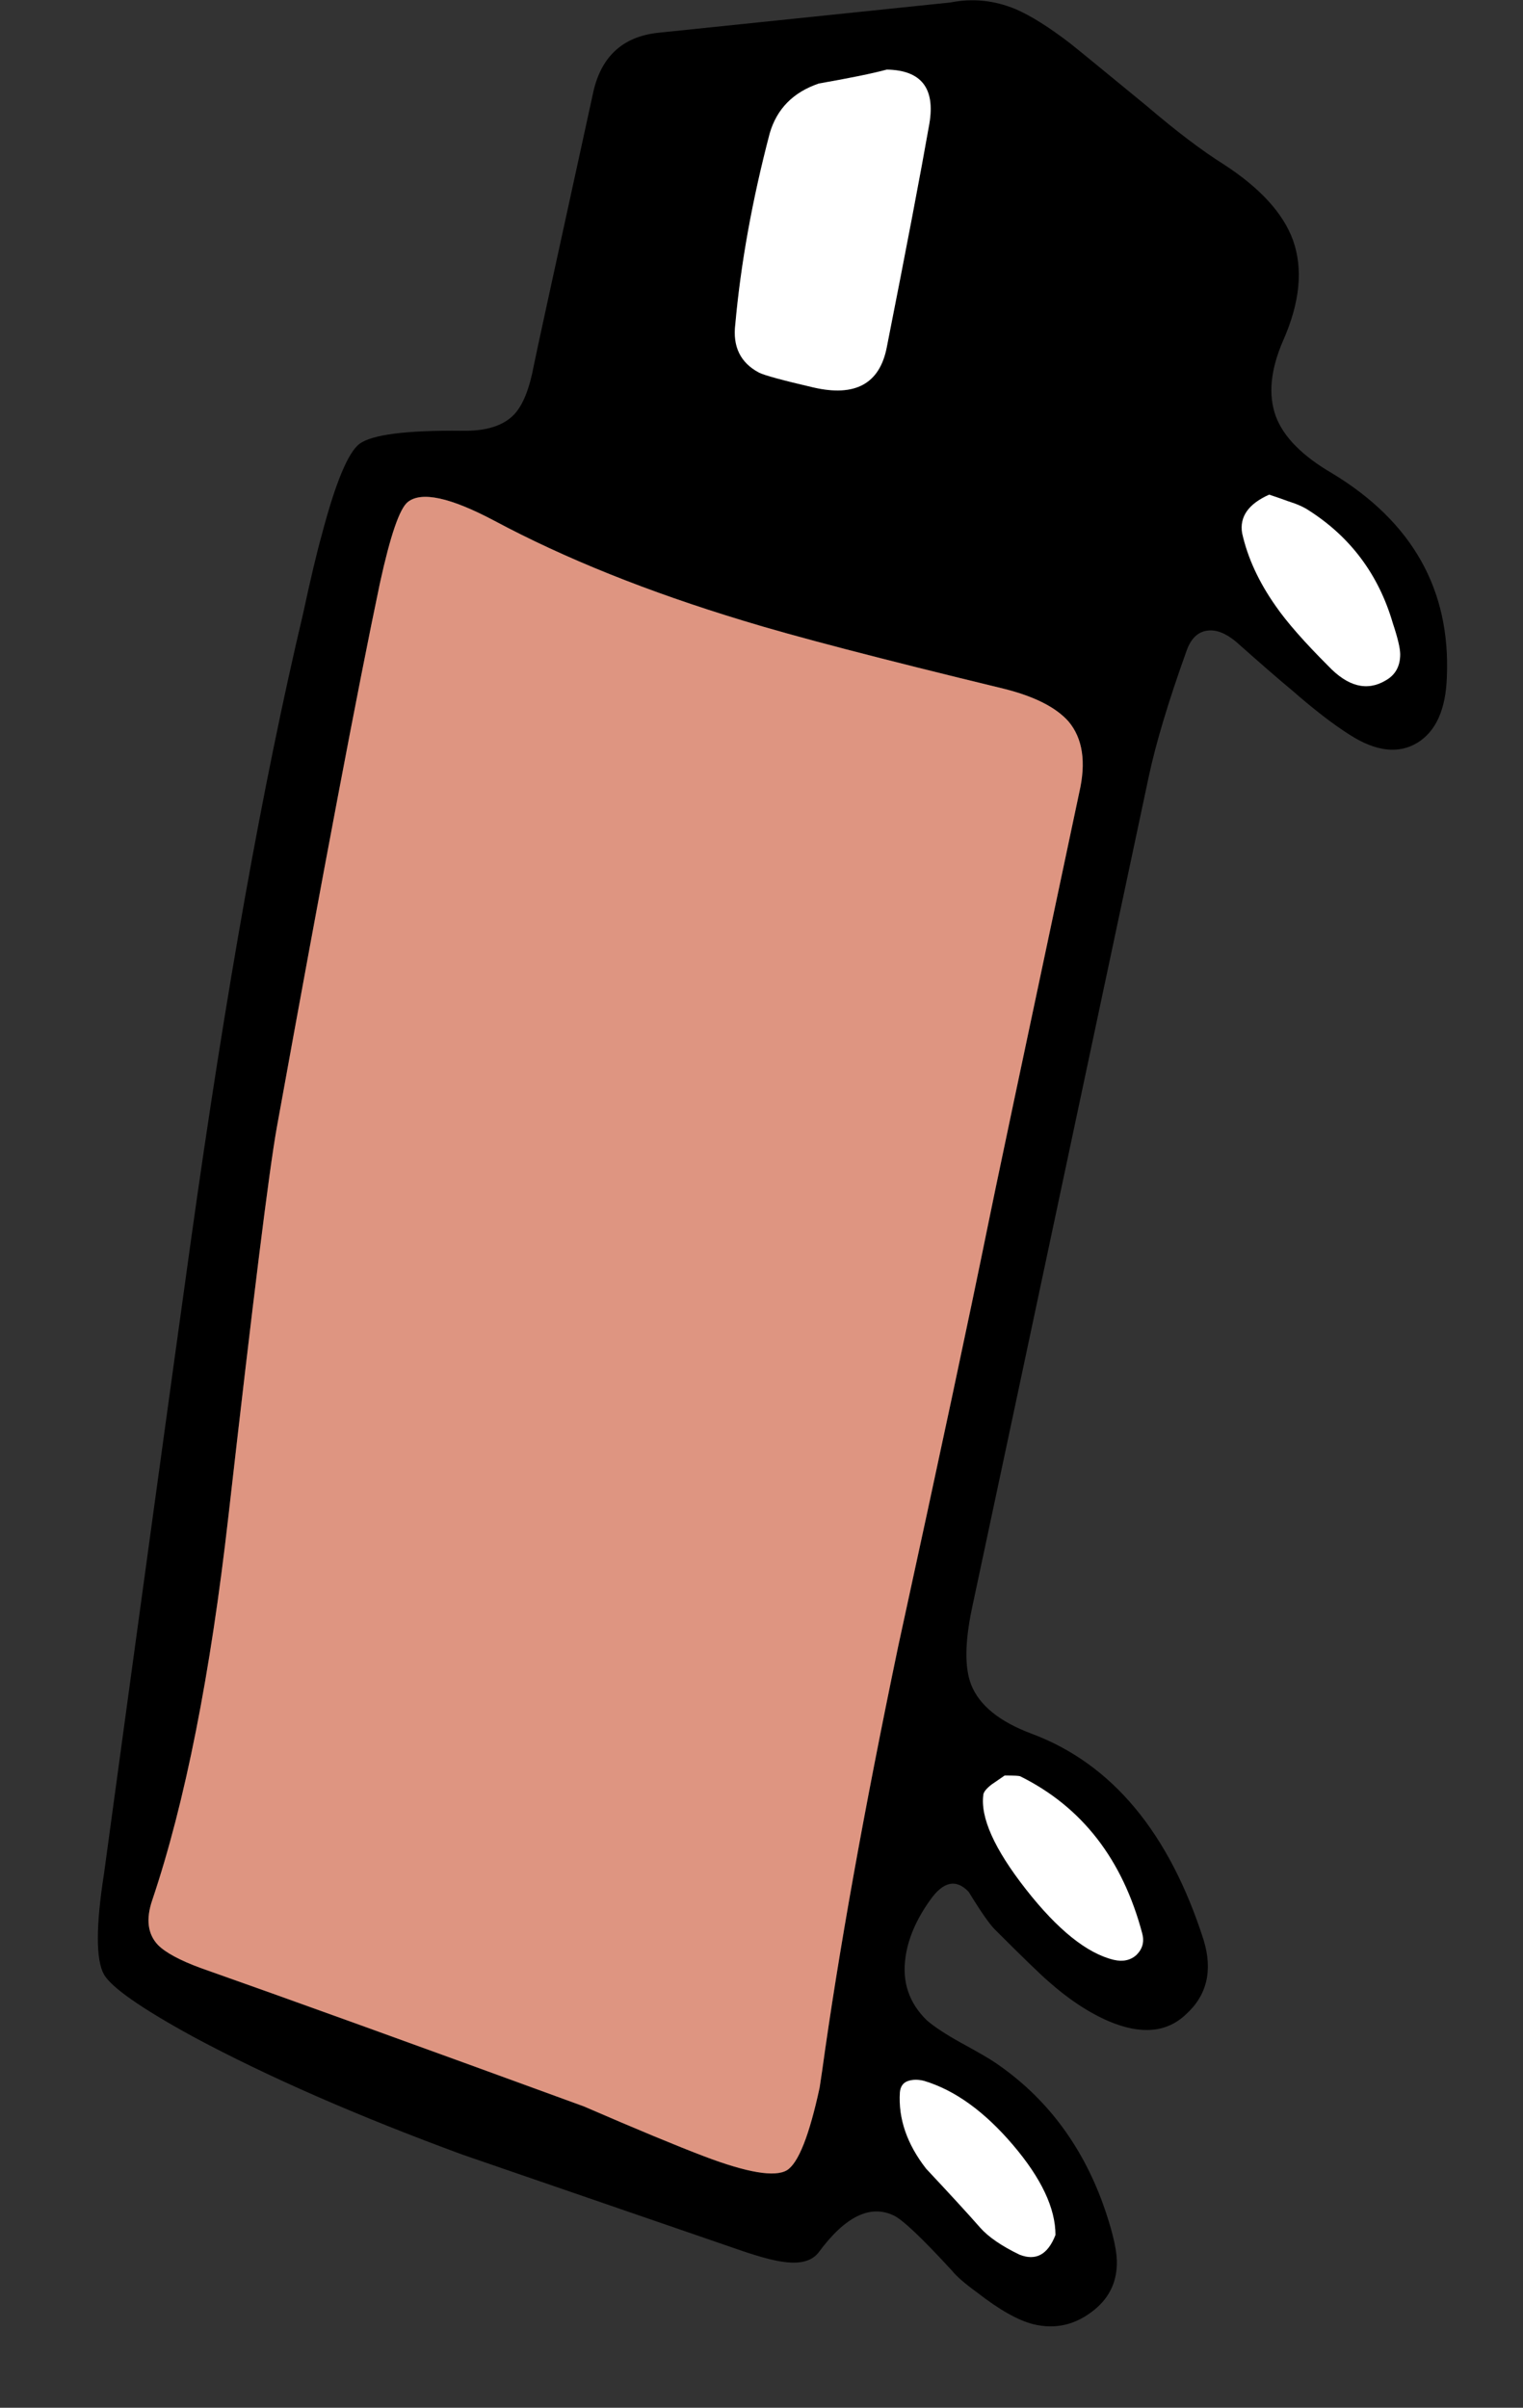
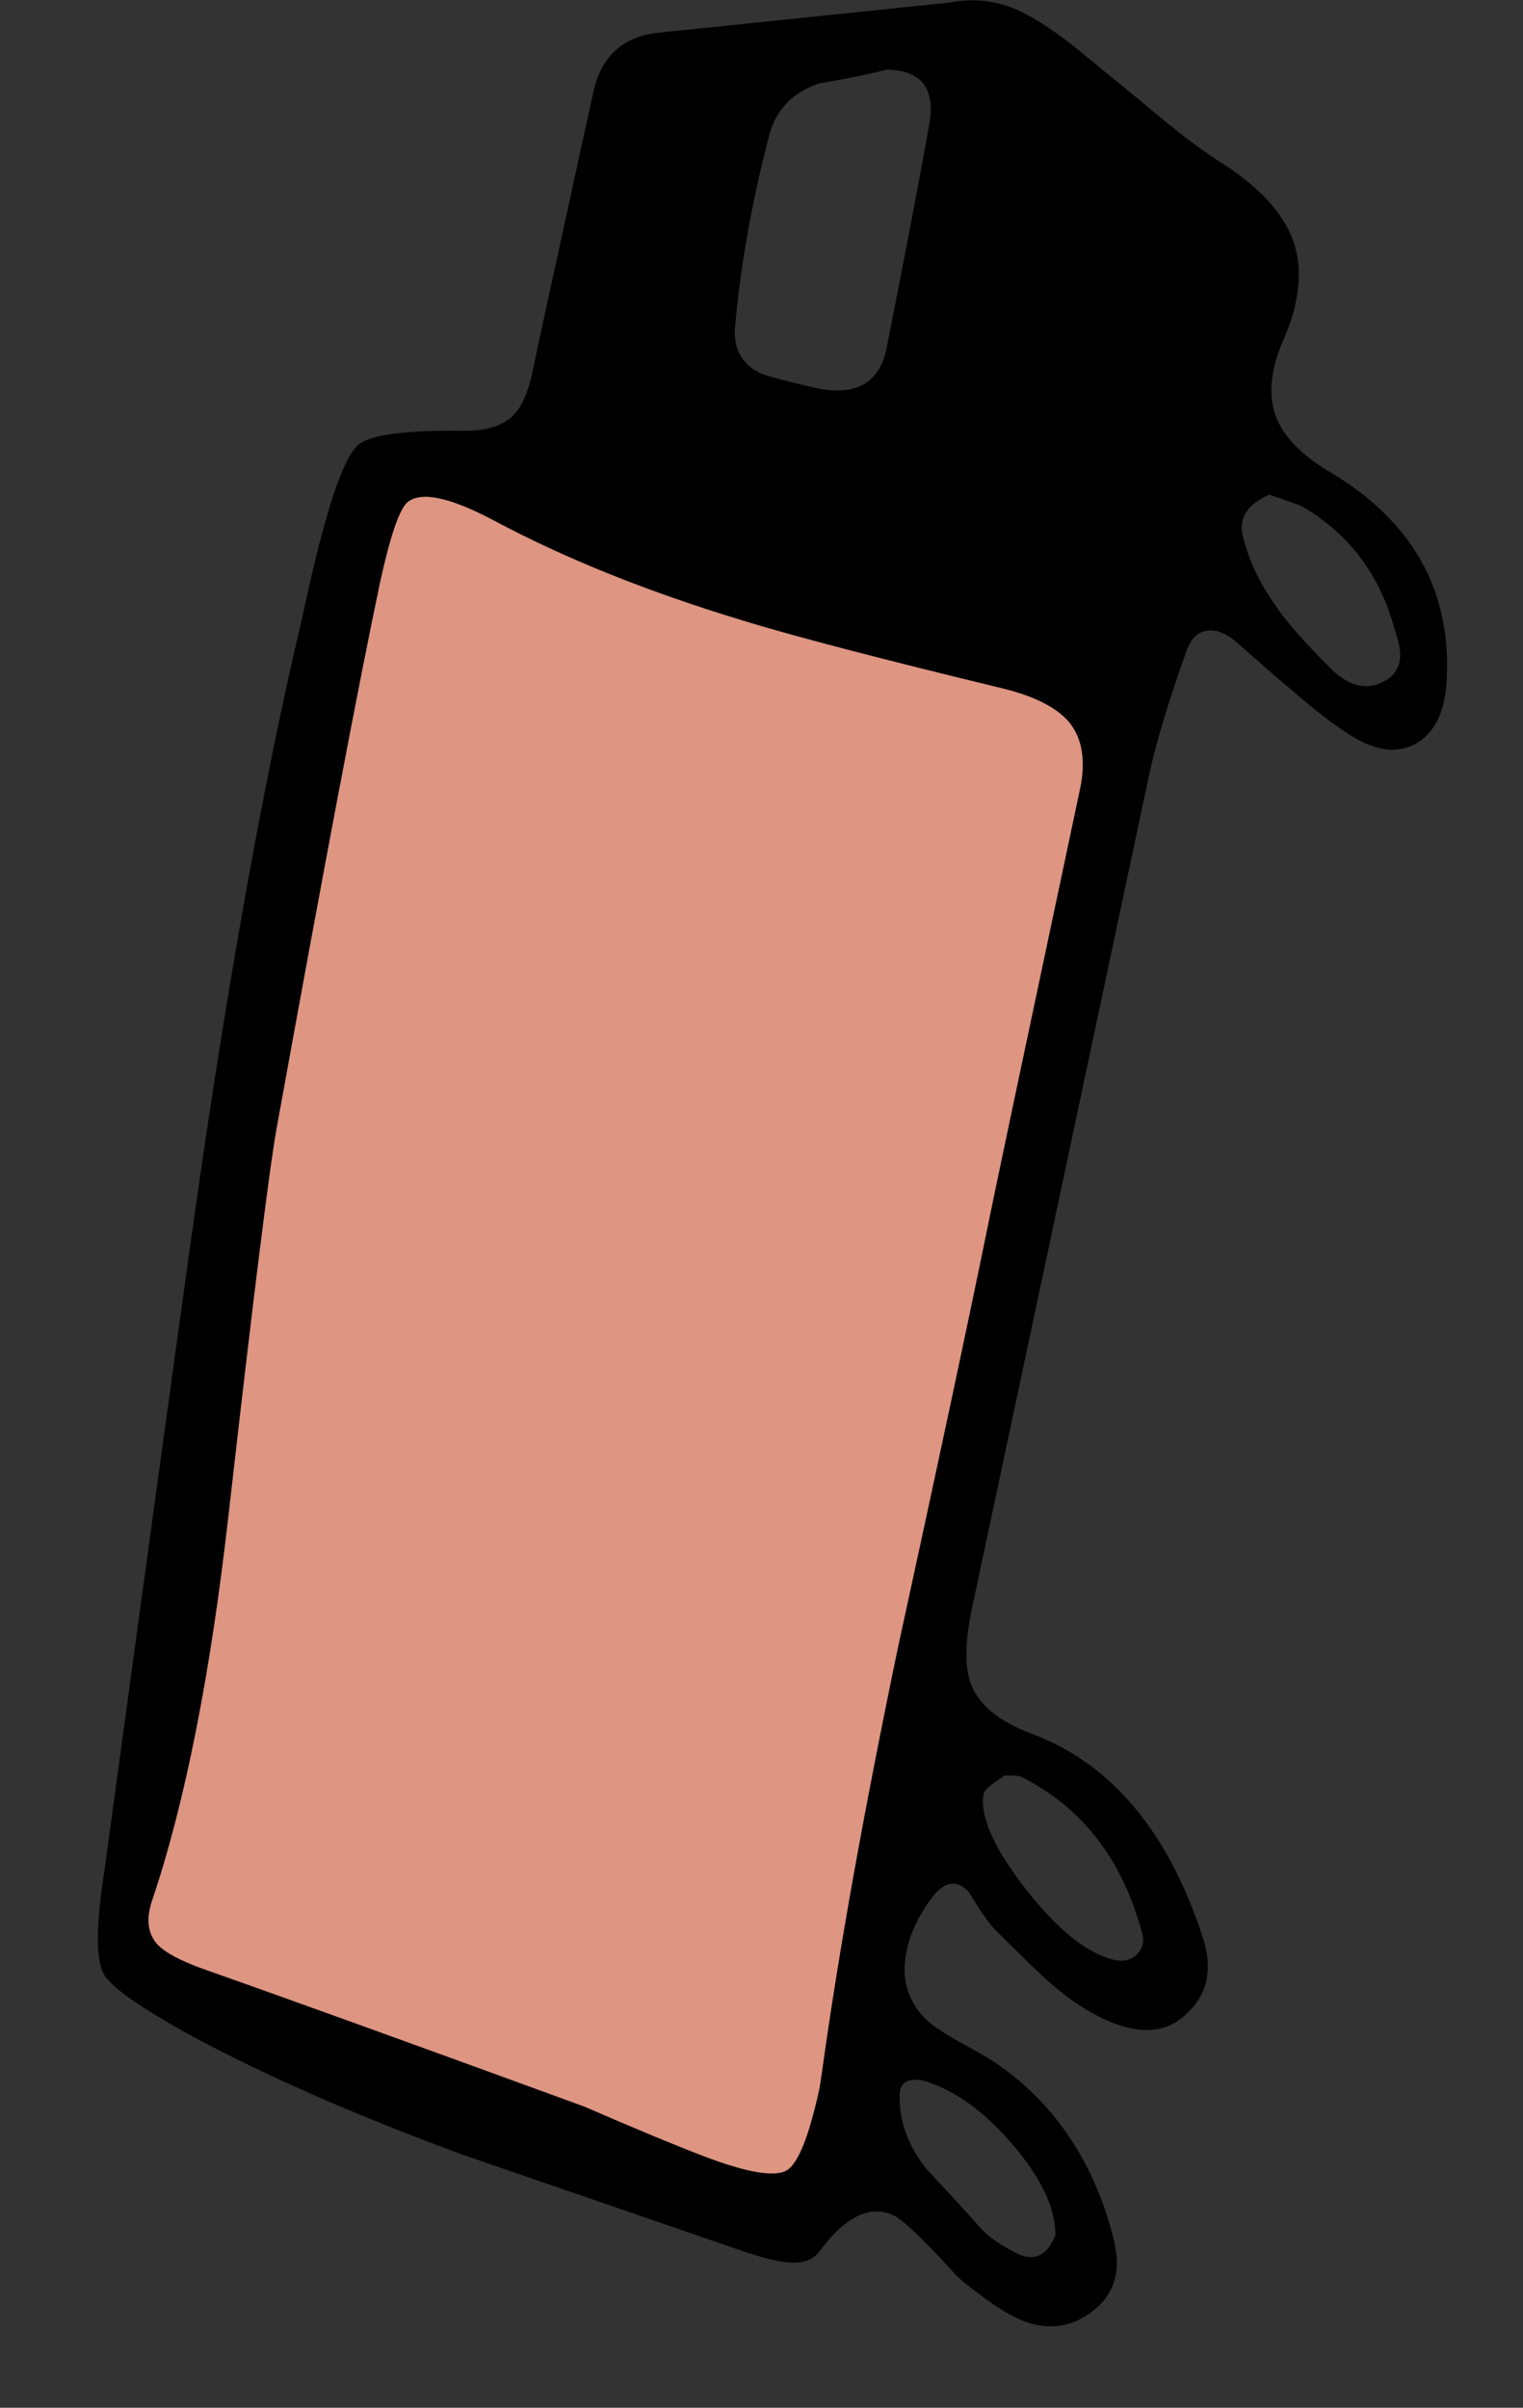
<svg xmlns="http://www.w3.org/2000/svg" xmlns:xlink="http://www.w3.org/1999/xlink" preserveAspectRatio="none" width="93" height="147">
  <rect width="100%" height="100%" fill="#333333" stroke="none" />
  <defs>
    <g id="a">
      <path d="M-399.55 252.35q-4.2-3.45-4.65-3.8-1.95-1.5-3.35-2.1-1.95-.8-3.95-.4l-17.85 1.85q-3.3.35-4 3.75-3.5 16-3.6 16.55-.4 2.15-1.2 3-1 1.05-3.2 1-5.1-.05-6.25.8-1.05.8-2.3 5.55-.45 1.6-1.15 4.85-3.65 15.4-6.85 38.3-1.8 12.9-5.3 38.6-.75 4.8 0 6.15.7 1.2 5.45 3.8 6.8 3.65 16.45 7.2 11.35 3.9 17 5.85 1.75.6 2.65.7 1.5.2 2.1-.6 2.4-3.25 4.55-2.25.8.35 3.6 3.4.4.5 1.5 1.3 2.05 1.6 3.45 1.95 2.05.5 3.75-.9 1.4-1.15 1.35-3-.05-1.2-.85-3.45-2-5.5-6.55-8.6-.5-.35-2.15-1.25-1.35-.75-2.05-1.35-1.65-1.6-1.3-3.9.25-1.7 1.5-3.45 1.2-1.7 2.35-.5 1.1 1.8 1.6 2.3 2.5 2.5 3.25 3.15 1.85 1.65 3.7 2.45 2.95 1.25 4.7-.4 1.95-1.75 1.1-4.55-3.15-9.85-10.5-12.6-2.95-1.1-3.7-3-.6-1.55.05-4.65.35-1.6 10.8-50.8.65-3.05 2.3-7.65.4-1.15 1.3-1.25.8-.1 1.75.7 2.25 2 3.4 2.95 2 1.75 3.5 2.7 2.4 1.55 4.15.5 1.7-1.05 1.8-4 .35-8-7-12.45-2.75-1.6-3.45-3.5-.7-1.95.45-4.6 1.55-3.5.6-6.15-.9-2.45-4.2-4.6-2-1.25-4.75-3.6m7.9 30.55q-1.55-2.2-2.05-4.45-.25-1.5 1.65-2.35.75.25 1.15.4.8.25 1.25.55 3.85 2.45 5.15 6.9.45 1.35.45 1.9 0 1.1-.9 1.6-1.7 1-3.5-.9-2.2-2.2-3.2-3.65m-12.65 7.05q1.3 1.55.65 4.35-5.25 24.75-5.55 26.3-1.75 8.6-5.5 25.8-3.15 15.1-4.65 25.95l-.15 1q-.95 4.4-2 5.05-1.1.65-5.05-.85-2.5-.95-7.35-3.05-15.6-5.7-23.4-8.45-1.9-.7-2.6-1.4-.95-1-.35-2.75 3-8.9 4.65-23.45 2.25-19.8 2.95-23.7 4.3-23.75 6.3-33.25.95-4.35 1.7-4.95 1.25-1 5.3 1.15 6.45 3.45 15.2 6.1 4.55 1.4 15.9 4.15 2.8.7 3.95 2m-18.25-35.9q.65-2.25 3-3.05 2.85-.5 4.15-.85 3.15.05 2.6 3.3-.8 4.55-2.6 13.65-.65 3.35-4.5 2.45-2.8-.65-3.3-.9-1.7-.9-1.45-2.95.5-5.55 2.1-11.65m14.35 100.25q.85 0 .95.05 5.65 2.8 7.45 9.6.2.75-.35 1.3-.55.5-1.4.3-2.45-.6-5.35-4.3-2.9-3.7-2.6-5.8.05-.25.5-.6l.8-.55m-6.4 19.35q.05-.55.5-.7.45-.15 1 0 2.8.85 5.4 3.9 2.6 3.05 2.6 5.5-.7 1.8-2.2 1.2-1.65-.8-2.4-1.65-1.05-1.2-3.3-3.6-1.75-2.25-1.6-4.65z" />
-       <path fill="#FFF" d="M-414.1 372.95q-.45.15-.5.7-.15 2.4 1.6 4.65 2.25 2.4 3.3 3.6.75.85 2.4 1.65 1.5.6 2.2-1.2 0-2.45-2.6-5.5t-5.4-3.9q-.55-.15-1 0m6.85-18.6q-.1-.05-.95-.05l-.8.55q-.45.35-.5.6-.3 2.1 2.6 5.8 2.9 3.7 5.35 4.3.85.2 1.4-.3.55-.55.35-1.3-1.8-6.8-7.45-9.6M-419.55 251q-2.35.8-3 3.05-1.6 6.1-2.1 11.65-.25 2.05 1.45 2.95.5.25 3.3.9 3.85.9 4.5-2.45 1.8-9.1 2.6-13.65.55-3.25-2.6-3.3-1.3.35-4.15.85m25.85 27.45q.5 2.25 2.05 4.45 1 1.45 3.2 3.65 1.8 1.9 3.5.9.9-.5.9-1.6 0-.55-.45-1.9-1.3-4.45-5.15-6.9-.45-.3-1.25-.55-.4-.15-1.15-.4-1.9.85-1.65 2.35z" />
      <path fill="#DE9581" d="M-403.65 294.3q.65-2.8-.65-4.35-1.15-1.3-3.95-2-11.35-2.75-15.9-4.15-8.75-2.65-15.2-6.1-4.05-2.15-5.3-1.15-.75.6-1.7 4.95-2 9.5-6.3 33.25-.7 3.9-2.95 23.7-1.65 14.55-4.65 23.45-.6 1.75.35 2.75.7.7 2.6 1.4 7.8 2.75 23.4 8.45 4.85 2.1 7.35 3.05 3.95 1.5 5.05.85 1.05-.65 2-5.05l.15-1q1.5-10.85 4.65-25.95 3.75-17.2 5.5-25.8.3-1.55 5.55-26.3z" />
    </g>
  </defs>
  <use xlink:href="#a" transform="translate(469.55 -245.9)" />
</svg>